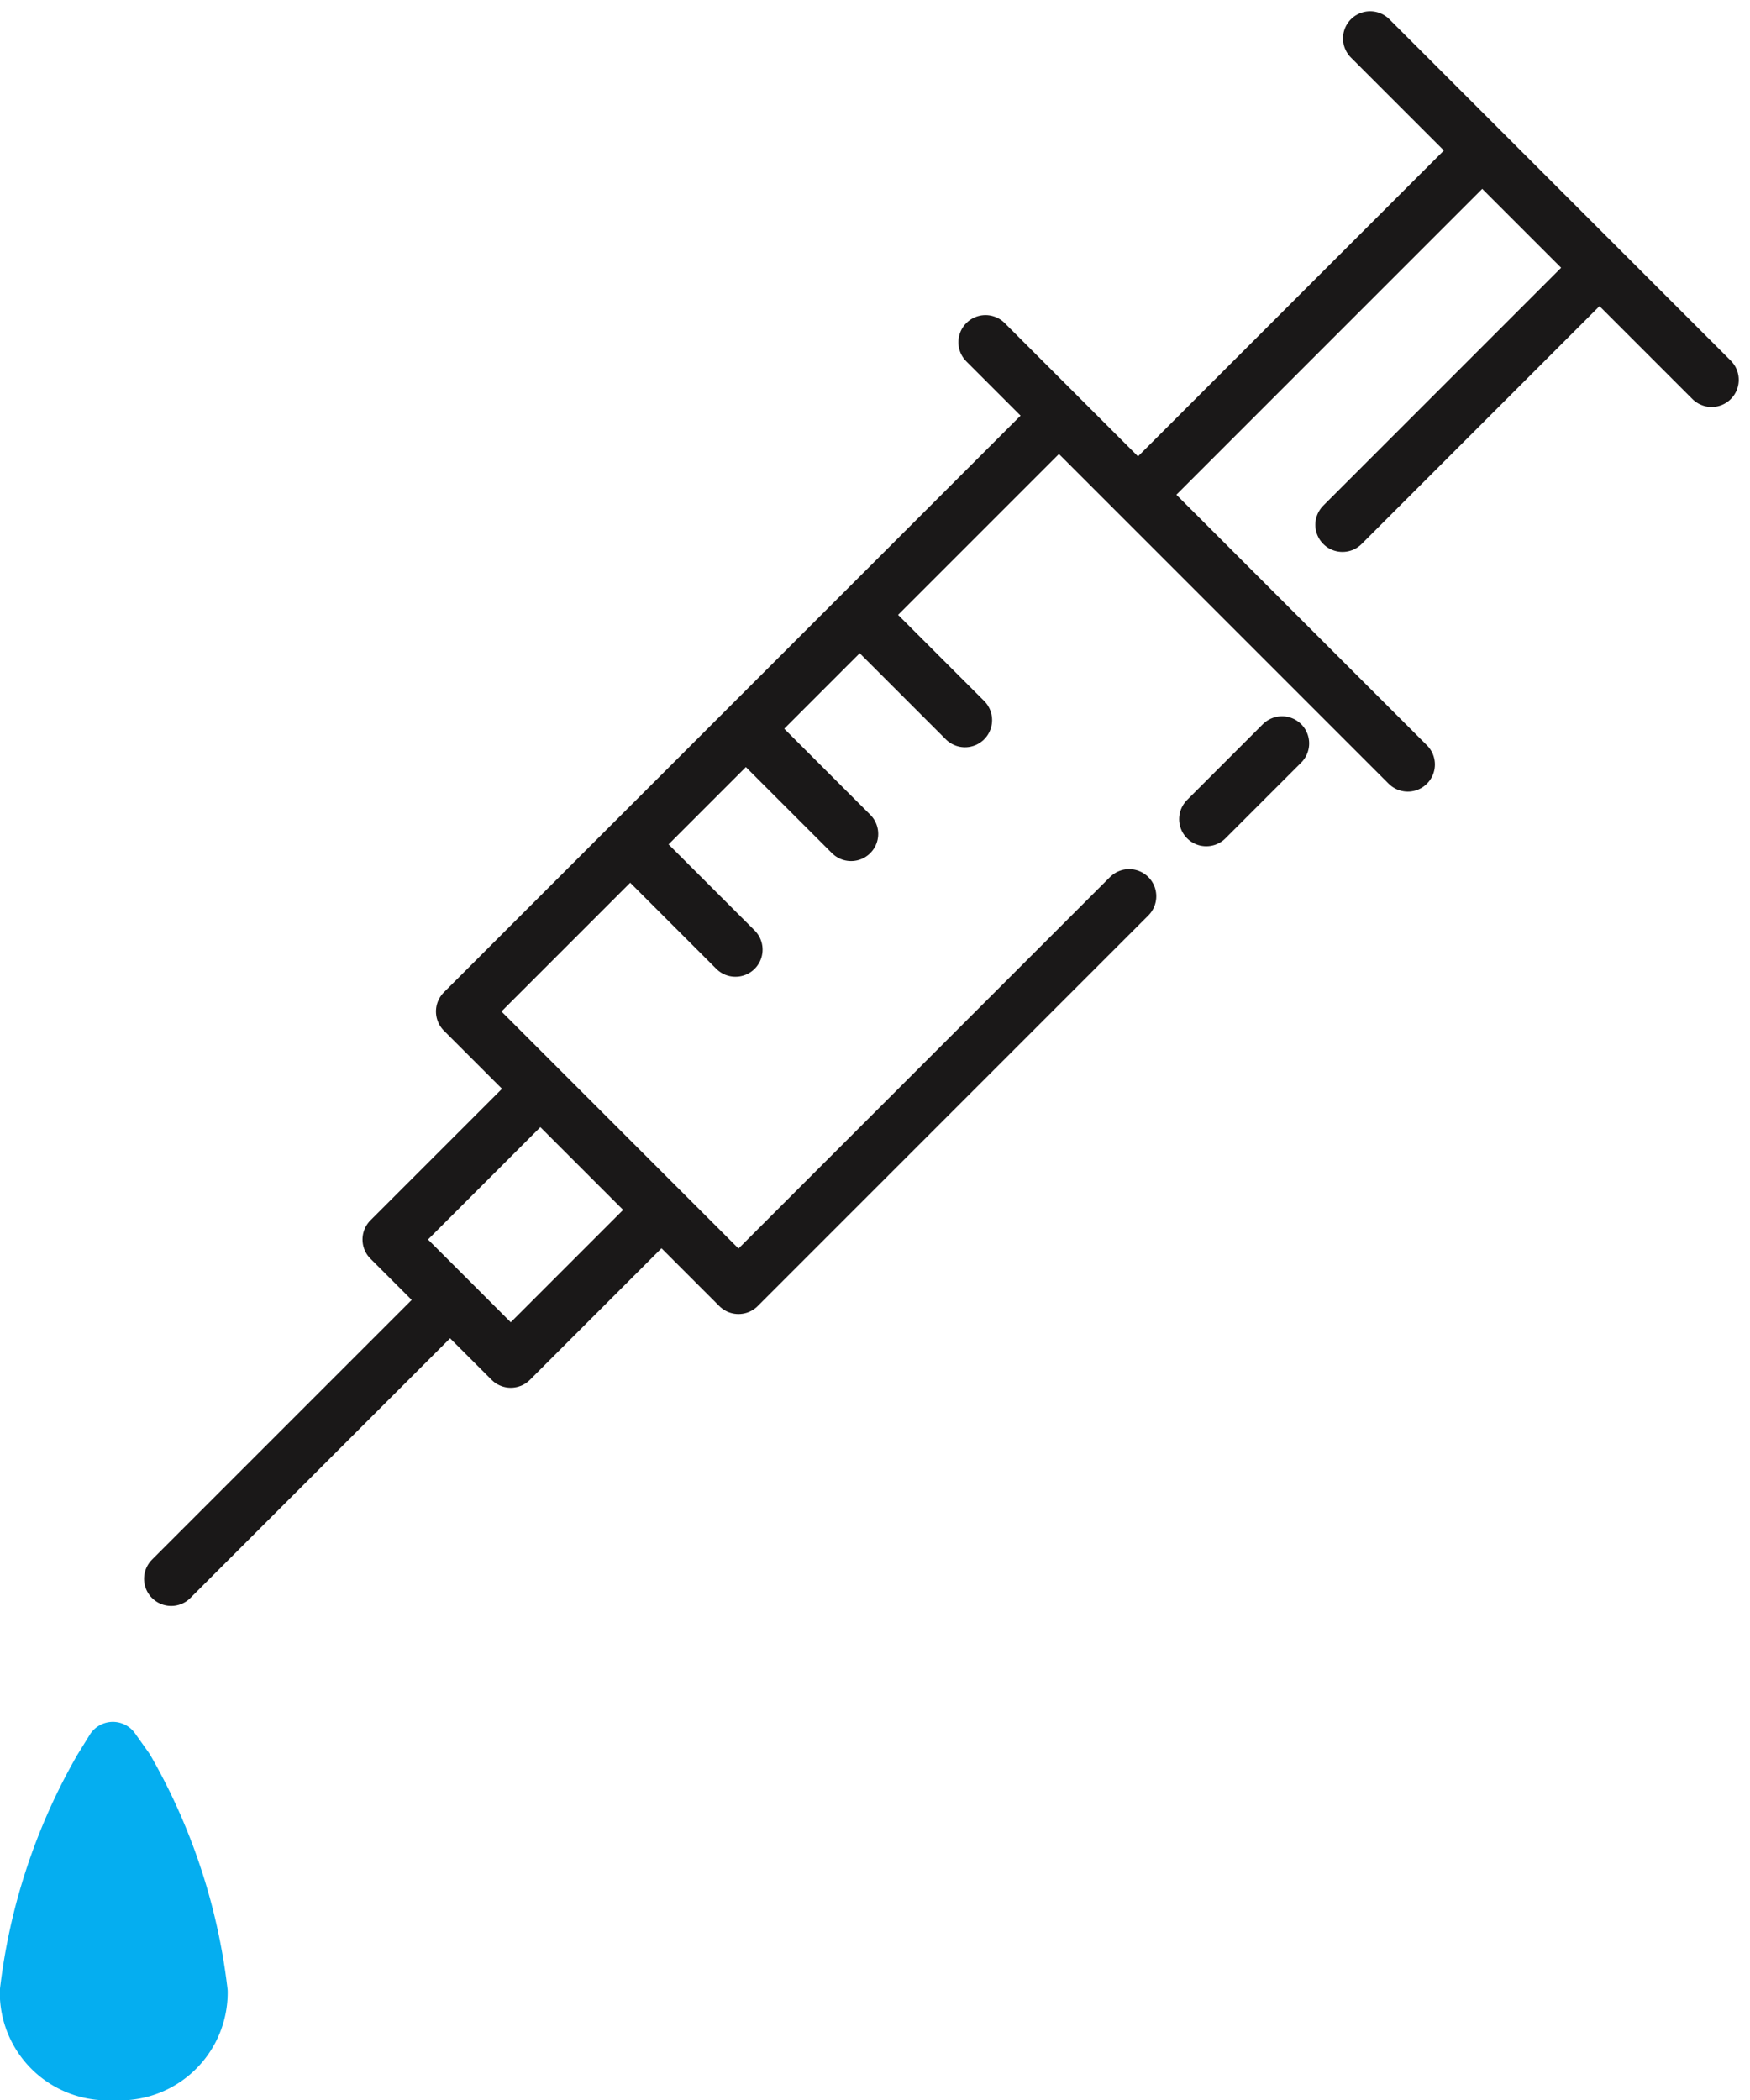
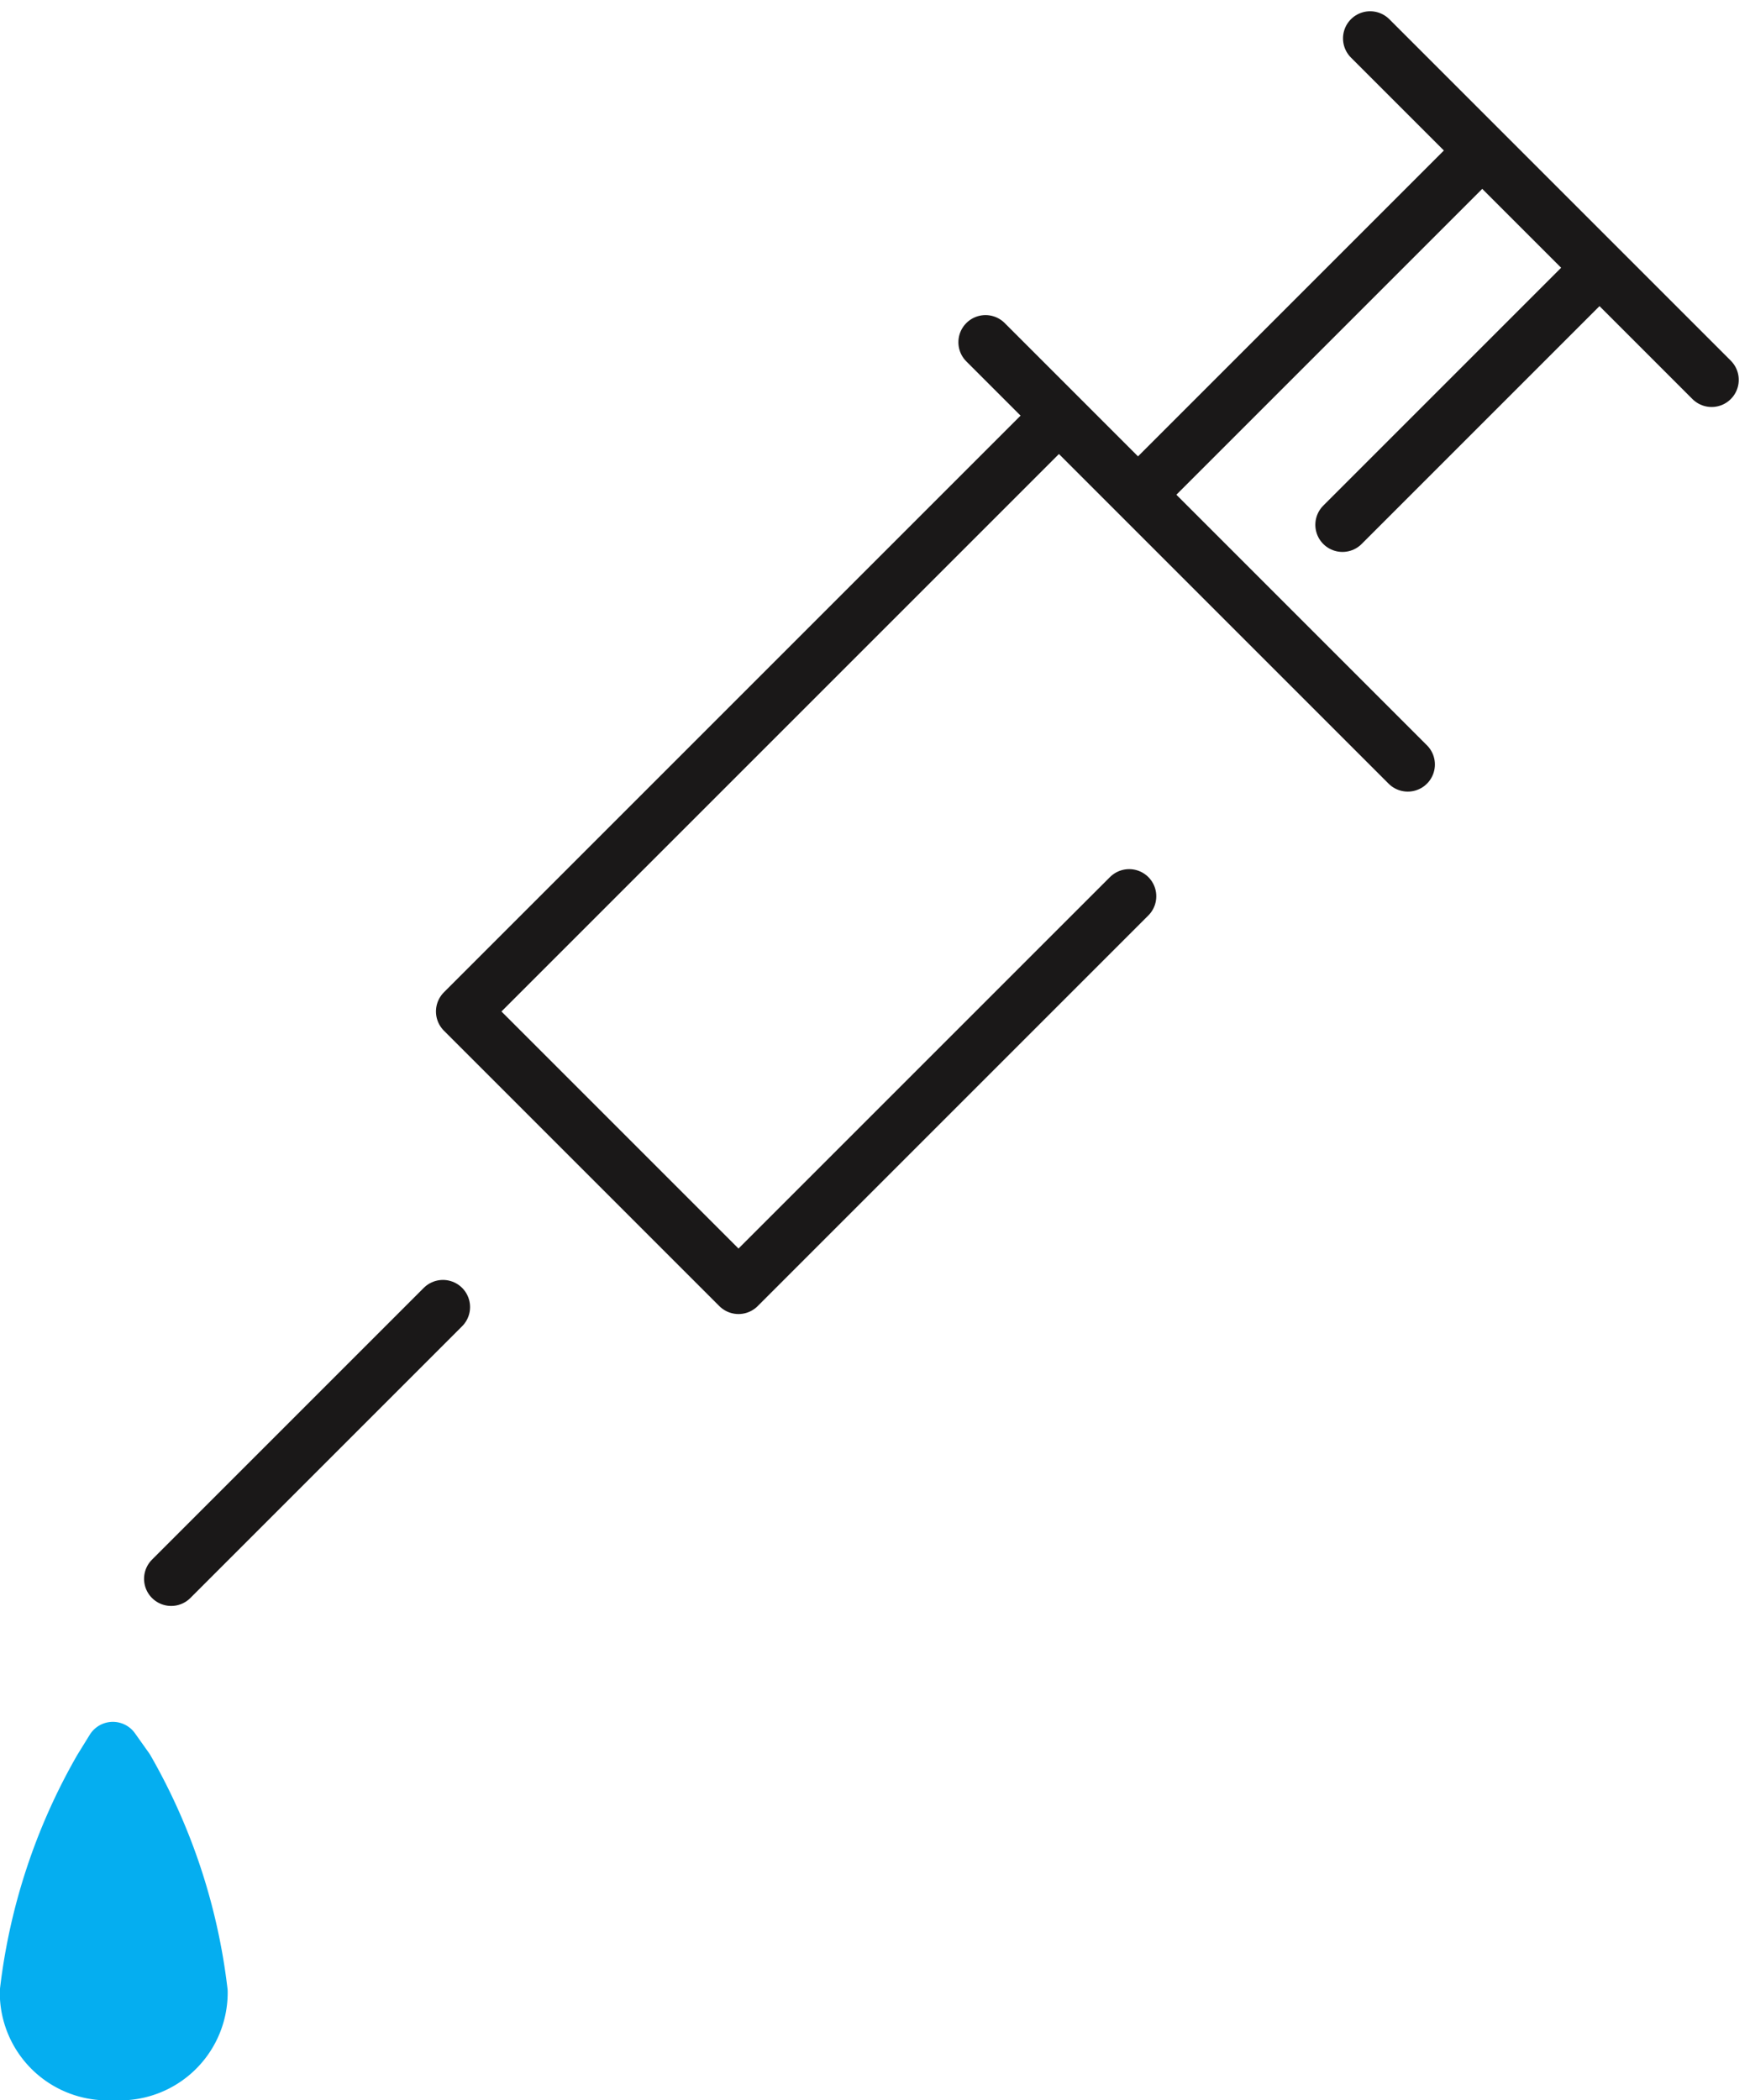
<svg xmlns="http://www.w3.org/2000/svg" width="25.803" height="30.966" viewBox="0 0 25.803 30.966">
  <g id="Group_1642" data-name="Group 1642" transform="translate(508.807 -352.297)">
    <line id="Line_12" data-name="Line 12" y1="4.007" x2="4.007" transform="translate(-506.283 371.569)" fill="none" stroke="#1a1818" stroke-linecap="round" stroke-linejoin="round" stroke-width="0.8" />
-     <path id="Path_97" data-name="Path 97" d="M-484.429,416.8l-2.092,2.092,1.786,1.786,2.194-2.194" transform="translate(-16.541 -48.319)" fill="none" stroke="#1a1818" stroke-linecap="round" stroke-linejoin="round" stroke-width="0.8" />
-     <line id="Line_13" data-name="Line 13" y1="1.117" x2="1.117" transform="translate(-491.021 363.258)" fill="none" stroke="#1a1818" stroke-linecap="round" stroke-linejoin="round" stroke-width="0.8" />
    <path id="Path_98" data-name="Path 98" d="M-473.37,375.919l-8.717,8.717,4.061,4.061,5.76-5.76" transform="translate(-19.892 -17.425)" fill="none" stroke="#1a1818" stroke-linecap="round" stroke-linejoin="round" stroke-width="0.8" />
    <line id="Line_14" data-name="Line 14" y1="4.927" x2="4.927" transform="translate(-491.987 354.624)" fill="none" stroke="#1a1818" stroke-linecap="round" stroke-linejoin="round" stroke-width="0.8" />
    <line id="Line_15" data-name="Line 15" y1="3.682" x2="3.682" transform="translate(-489.013 356.353)" fill="none" stroke="#1a1818" stroke-linecap="round" stroke-linejoin="round" stroke-width="0.8" />
    <line id="Line_16" data-name="Line 16" x2="5.035" y2="5.035" transform="translate(-488.605 352.863)" fill="none" stroke="#1a1818" stroke-linecap="round" stroke-linejoin="round" stroke-width="0.8" />
    <line id="Line_17" data-name="Line 17" x2="6.226" y2="6.226" transform="translate(-494.276 357.343)" fill="none" stroke="#1a1818" stroke-linecap="round" stroke-linejoin="round" stroke-width="0.8" />
-     <line id="Line_18" data-name="Line 18" x2="1.462" y2="1.462" transform="translate(-499.425 364.837)" fill="none" stroke="#1a1818" stroke-linecap="round" stroke-linejoin="round" stroke-width="0.8" />
-     <line id="Line_19" data-name="Line 19" x2="1.462" y2="1.462" transform="translate(-497.72 363.131)" fill="none" stroke="#1a1818" stroke-linecap="round" stroke-linejoin="round" stroke-width="0.8" />
-     <line id="Line_20" data-name="Line 20" x2="1.462" y2="1.462" transform="translate(-496.041 361.453)" fill="none" stroke="#1a1818" stroke-linecap="round" stroke-linejoin="round" stroke-width="0.8" />
    <path id="Path_99" data-name="Path 99" d="M-506.935,449.371a8.616,8.616,0,0,1,1.085,3.288,1.189,1.189,0,0,1-1.2,1.2h-.16a1.189,1.189,0,0,1-1.2-1.2,8.616,8.616,0,0,1,1.086-3.288l.181-.293Z" transform="translate(0 -70.993)" fill="#05aef0" stroke="#05aef0" stroke-linecap="round" stroke-linejoin="round" stroke-width="0.8" />
  </g>
</svg>